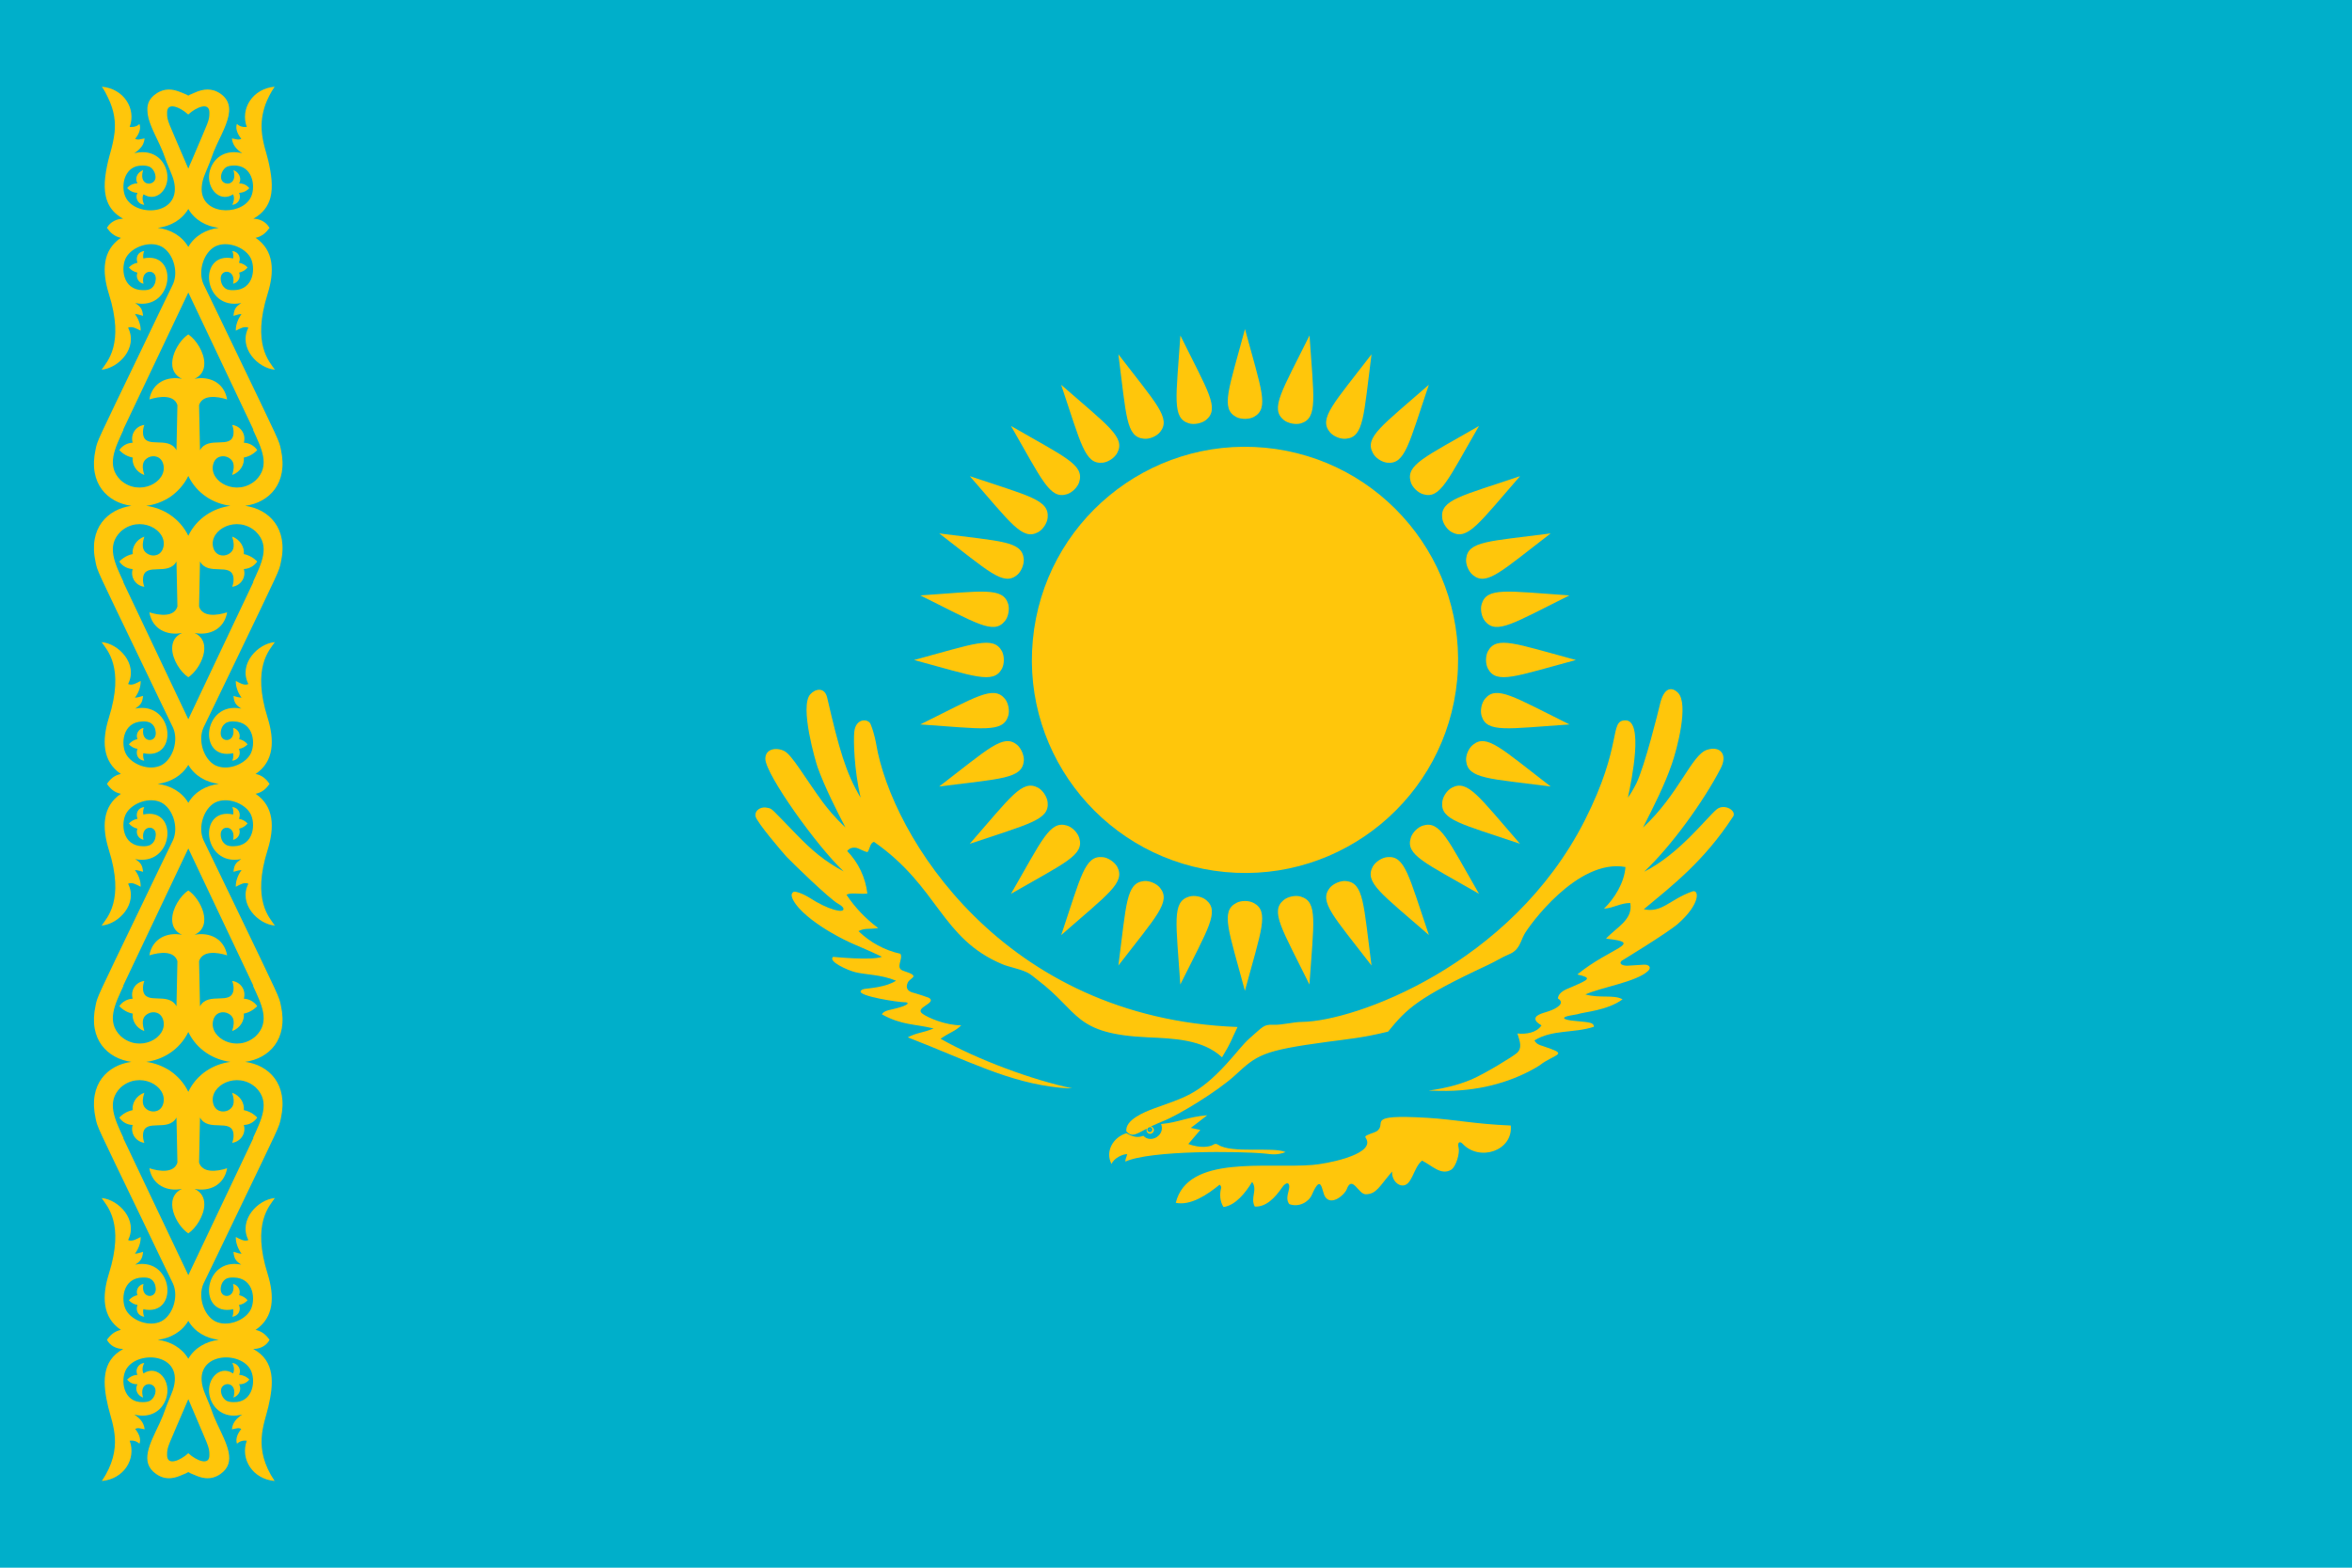
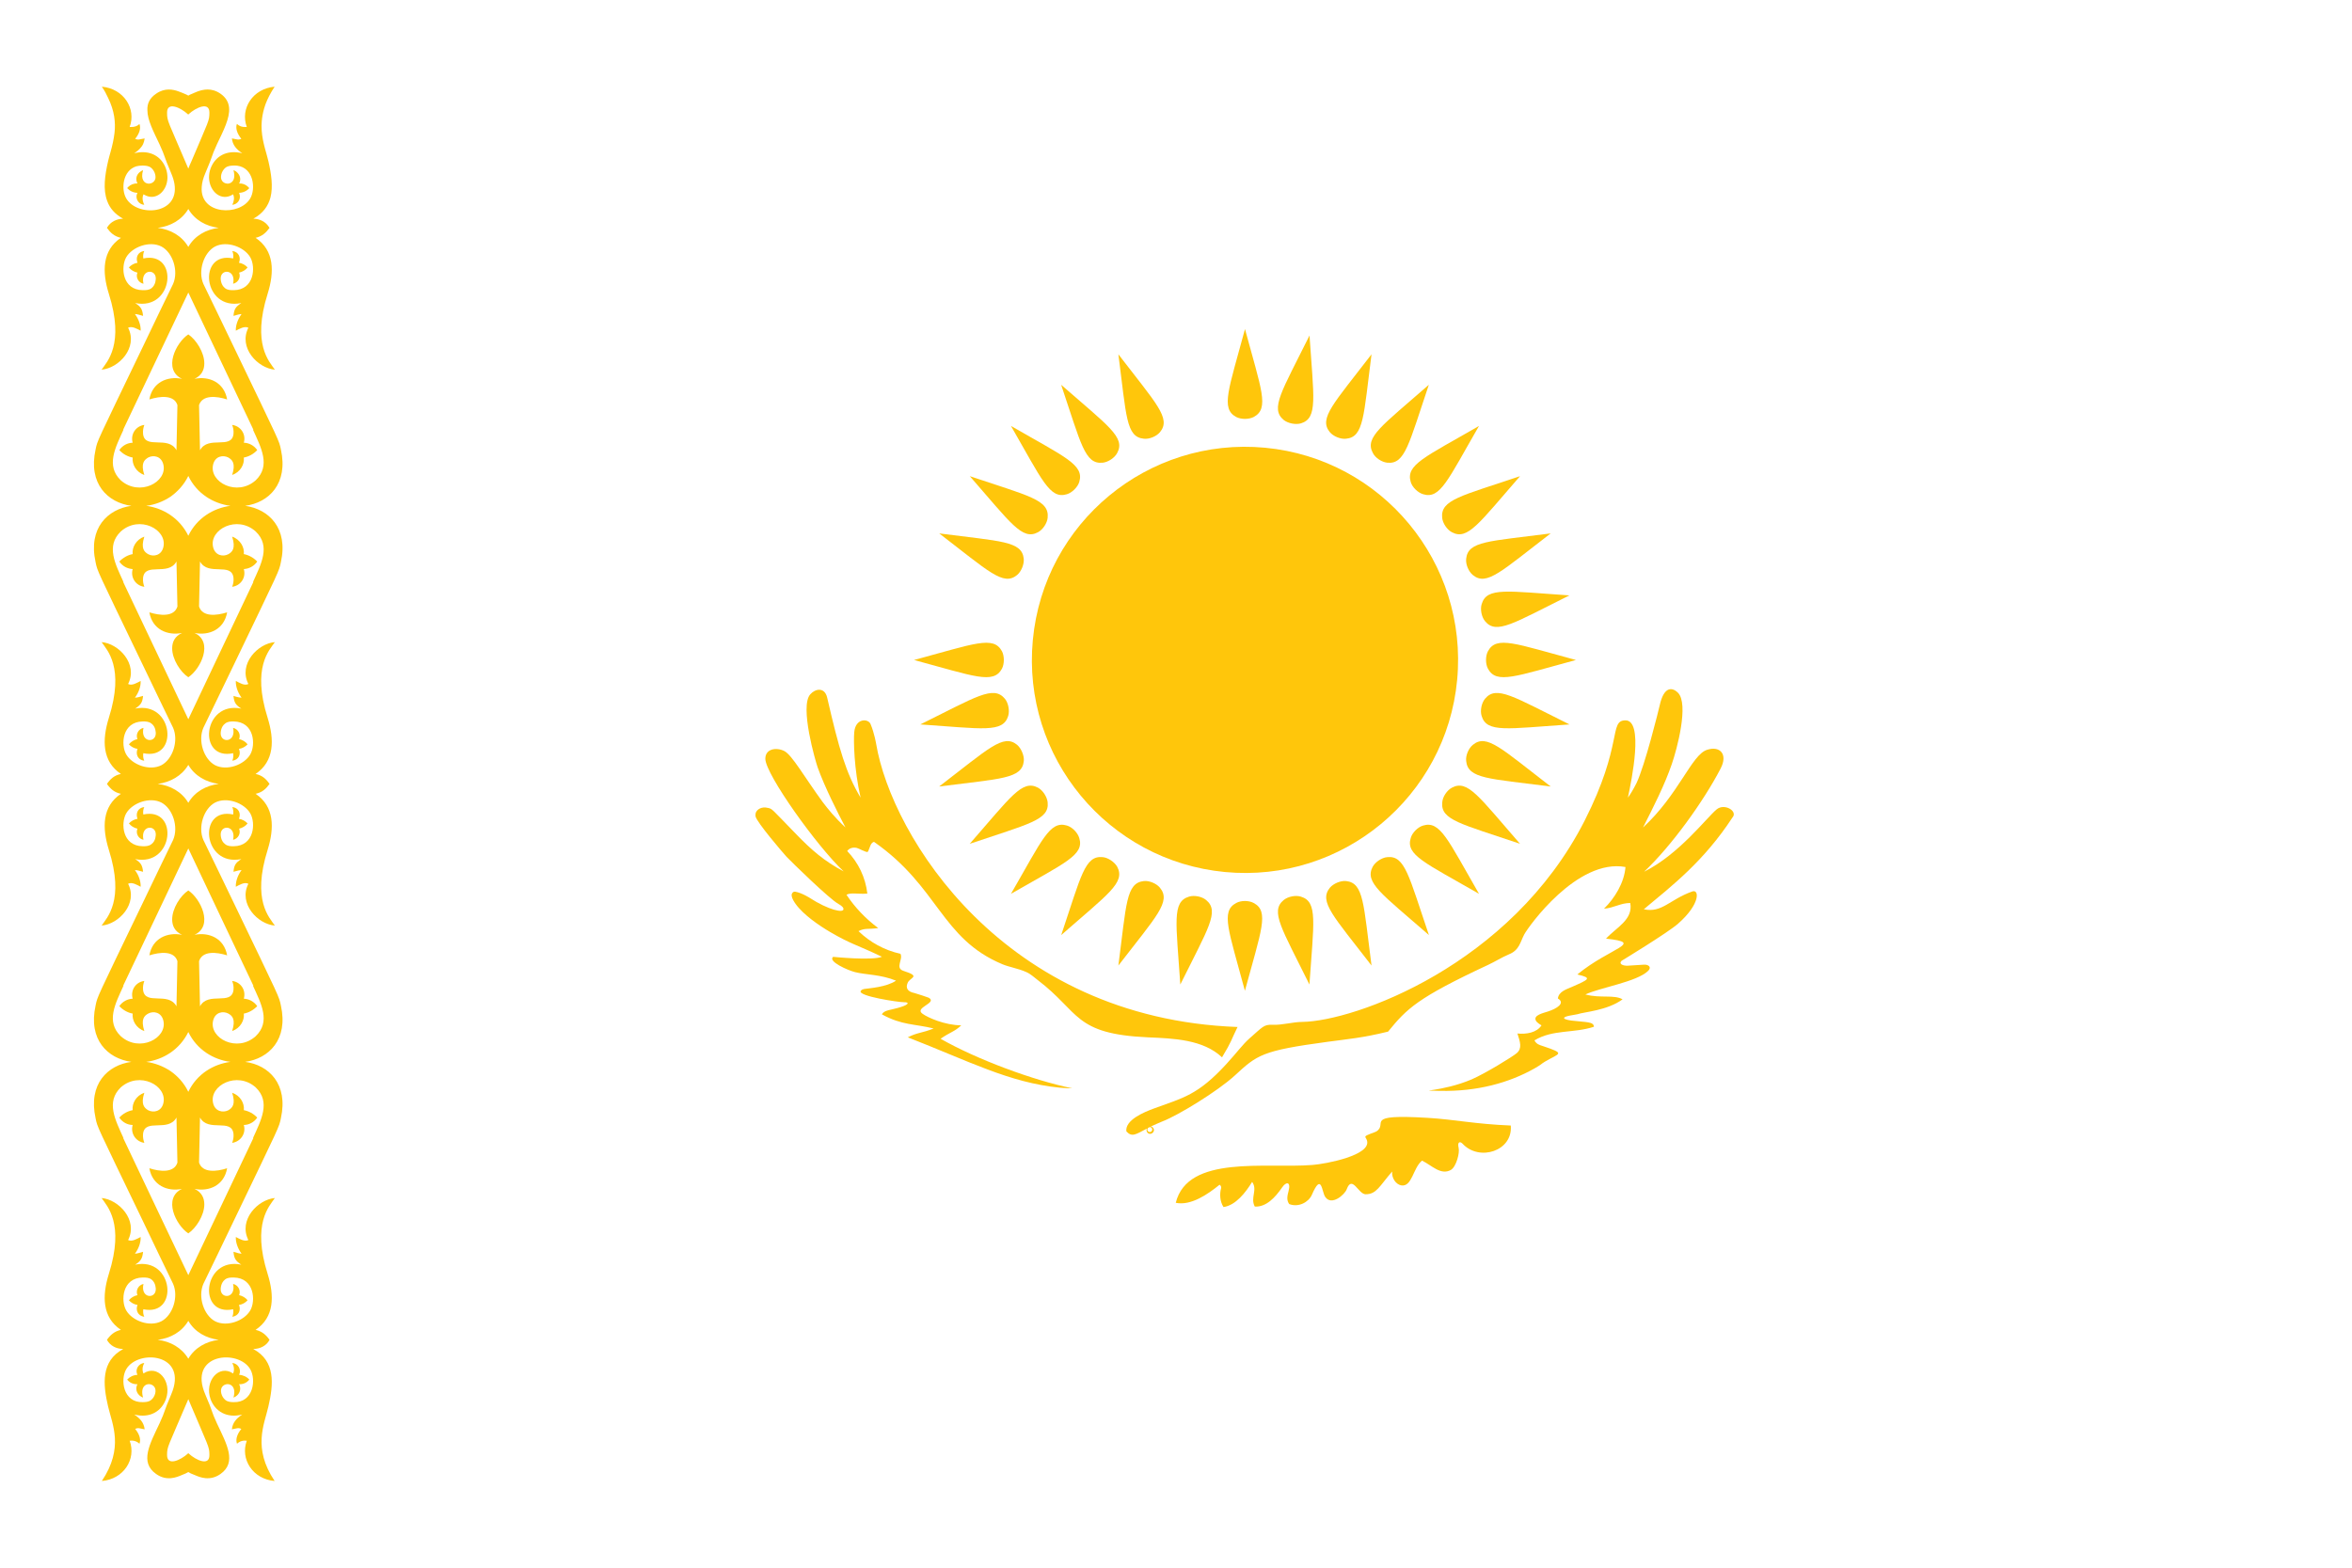
<svg xmlns="http://www.w3.org/2000/svg" width="30" height="20" viewBox="0 0 30 20" fill="none">
-   <path d="M30 20H0V-1.02445e-06H30V20Z" fill="#00AFCA" />
  <path d="M12.261 13.081C12.051 13.079 11.834 12.982 11.768 12.934C11.652 12.855 11.963 12.796 11.847 12.729C11.844 12.726 11.686 12.674 11.665 12.669C11.572 12.651 11.551 12.601 11.576 12.542C11.603 12.467 11.758 12.461 11.524 12.386C11.411 12.35 11.524 12.237 11.485 12.168C11.281 12.123 11.098 12.022 10.95 11.879C11.036 11.836 11.068 11.859 11.202 11.84C11.044 11.723 10.906 11.579 10.797 11.415C10.854 11.383 10.948 11.41 11.063 11.4C11.039 11.192 10.948 11.005 10.806 10.857C10.836 10.817 10.883 10.807 10.93 10.818C10.95 10.822 11.05 10.877 11.065 10.869C11.072 10.865 11.075 10.861 11.094 10.809C11.107 10.774 11.114 10.752 11.148 10.74C11.977 11.318 11.999 11.972 12.787 12.302C12.877 12.339 12.984 12.354 13.09 12.401C13.149 12.427 13.193 12.471 13.236 12.503C13.778 12.915 13.692 13.191 14.642 13.234C14.969 13.248 15.346 13.261 15.587 13.489C15.717 13.274 15.697 13.281 15.785 13.102C12.791 12.991 11.371 10.656 11.176 9.493C11.176 9.493 11.153 9.354 11.104 9.237C11.075 9.166 10.912 9.158 10.896 9.341C10.886 9.45 10.893 9.81 10.977 10.176C10.79 9.863 10.702 9.556 10.551 8.901C10.518 8.759 10.396 8.788 10.336 8.857C10.195 9.009 10.405 9.722 10.429 9.789C10.517 10.037 10.689 10.377 10.784 10.556C10.647 10.43 10.554 10.312 10.494 10.233C10.261 9.914 10.104 9.634 10.005 9.582C9.904 9.53 9.759 9.551 9.762 9.683C9.769 9.886 10.422 10.8 10.761 11.117C10.515 10.987 10.351 10.844 10.157 10.644C9.829 10.306 9.852 10.32 9.795 10.307C9.713 10.286 9.655 10.327 9.64 10.369C9.634 10.39 9.637 10.41 9.637 10.415C9.653 10.491 9.982 10.875 10.034 10.932C10.099 11 10.58 11.47 10.694 11.532C10.706 11.54 10.753 11.563 10.758 11.592C10.772 11.659 10.557 11.604 10.33 11.456C10.33 11.456 10.229 11.391 10.144 11.376C10.122 11.373 10.109 11.383 10.1 11.404C10.084 11.448 10.148 11.532 10.148 11.532C10.248 11.672 10.452 11.81 10.588 11.89C10.862 12.05 10.924 12.05 11.249 12.206C11.125 12.258 10.627 12.207 10.627 12.207C10.554 12.264 10.816 12.38 10.906 12.402C11.041 12.437 11.231 12.43 11.429 12.511C11.306 12.594 11.089 12.607 11.023 12.617C11.011 12.62 10.99 12.624 10.979 12.642C10.935 12.708 11.468 12.788 11.533 12.786C11.594 12.785 11.603 12.812 11.488 12.848C11.366 12.887 11.276 12.884 11.249 12.941C11.506 13.082 11.667 13.061 11.909 13.121C11.753 13.183 11.703 13.17 11.579 13.234C12.355 13.536 12.869 13.811 13.515 13.876C13.58 13.883 13.635 13.884 13.676 13.884C13.181 13.783 12.462 13.517 11.997 13.252C12.13 13.161 12.171 13.165 12.261 13.081Z" fill="#FFC60B" />
-   <path d="M16.136 14.717C16.213 14.725 16.288 14.741 16.397 14.698C16.25 14.627 15.711 14.719 15.539 14.605C15.517 14.591 15.497 14.589 15.475 14.604C15.425 14.634 15.309 14.65 15.157 14.595C15.208 14.535 15.259 14.474 15.31 14.415C15.271 14.407 15.229 14.399 15.189 14.389C15.259 14.337 15.328 14.283 15.398 14.228C15.144 14.249 15.042 14.318 14.81 14.34C14.866 14.485 14.676 14.592 14.584 14.49C14.517 14.514 14.459 14.511 14.368 14.457C14.197 14.508 14.093 14.691 14.178 14.851C14.205 14.774 14.33 14.719 14.378 14.725C14.37 14.762 14.351 14.786 14.355 14.819C14.673 14.674 15.807 14.685 16.136 14.717Z" fill="#FFC60B" />
  <path d="M18.211 14.261C17.371 14.211 17.715 14.334 17.555 14.435C17.534 14.448 17.421 14.479 17.415 14.5C17.413 14.514 17.429 14.524 17.436 14.55C17.494 14.739 16.911 14.849 16.741 14.862C16.147 14.91 15.149 14.729 14.997 15.345C15.189 15.385 15.404 15.238 15.556 15.114C15.575 15.128 15.58 15.146 15.574 15.164C15.556 15.23 15.559 15.328 15.606 15.399C15.761 15.378 15.89 15.212 15.971 15.078C16.045 15.18 15.944 15.28 16.005 15.393C16.149 15.401 16.263 15.28 16.352 15.151C16.404 15.072 16.468 15.072 16.436 15.194C16.42 15.256 16.407 15.309 16.444 15.361C16.565 15.408 16.693 15.335 16.733 15.243C16.859 14.952 16.858 15.204 16.903 15.269C16.984 15.39 17.153 15.239 17.177 15.173C17.247 14.984 17.326 15.235 17.418 15.236C17.559 15.236 17.594 15.133 17.757 14.946C17.749 15.033 17.807 15.109 17.87 15.122C18.012 15.149 18.022 14.9 18.138 14.807C18.261 14.865 18.377 14.999 18.507 14.925C18.576 14.883 18.621 14.705 18.605 14.644C18.586 14.566 18.623 14.558 18.654 14.59C18.868 14.823 19.3 14.684 19.27 14.359C18.807 14.34 18.565 14.283 18.211 14.261" fill="#FFC60B" />
-   <path d="M14.665 14.418L14.673 14.41L14.665 14.404L14.659 14.41L14.665 14.418Z" fill="#FFC60B" />
  <path d="M14.666 14.379C14.684 14.379 14.697 14.393 14.697 14.41C14.697 14.428 14.684 14.442 14.666 14.442C14.648 14.442 14.634 14.428 14.634 14.41L14.642 14.39L14.666 14.379V14.379ZM22.098 10.429C22.17 10.349 21.995 10.243 21.896 10.326C21.771 10.428 21.417 10.899 20.971 11.121C21.319 10.793 21.727 10.227 21.946 9.806C22.044 9.619 21.936 9.512 21.773 9.566C21.576 9.629 21.414 10.135 20.957 10.557C21.094 10.287 21.234 10.011 21.324 9.748C21.39 9.559 21.545 8.979 21.402 8.837C21.336 8.771 21.225 8.744 21.169 9.001C21.154 9.068 20.981 9.765 20.874 9.99C20.834 10.07 20.795 10.134 20.764 10.176C20.813 9.948 20.968 9.187 20.732 9.19C20.518 9.192 20.709 9.49 20.211 10.472C19.27 12.318 17.275 13.028 16.612 13.037C16.485 13.038 16.358 13.079 16.23 13.074C16.118 13.069 16.105 13.102 15.938 13.247C15.848 13.327 15.777 13.428 15.643 13.574C15.278 13.972 15.092 14.005 14.723 14.14C14.588 14.189 14.348 14.29 14.367 14.434C14.439 14.512 14.487 14.472 14.629 14.398H14.627L14.624 14.418C14.624 14.444 14.643 14.465 14.67 14.465H14.673C14.699 14.463 14.719 14.441 14.719 14.415C14.717 14.397 14.706 14.38 14.689 14.374L14.678 14.372C14.722 14.351 14.771 14.33 14.83 14.305C15.021 14.233 15.53 13.923 15.75 13.721C16.036 13.458 16.092 13.404 16.934 13.291C17.198 13.255 17.381 13.241 17.705 13.161C17.945 12.867 18.078 12.731 18.98 12.31C19.07 12.268 19.154 12.214 19.247 12.175C19.381 12.121 19.39 12.018 19.442 11.921C19.491 11.827 20.116 10.948 20.733 11.061C20.718 11.262 20.594 11.461 20.459 11.593C20.59 11.582 20.666 11.521 20.794 11.52C20.834 11.734 20.614 11.833 20.485 11.975C20.991 12.029 20.539 12.086 20.119 12.432C20.315 12.477 20.266 12.495 20.049 12.591C19.982 12.62 19.881 12.65 19.871 12.738C19.971 12.798 19.856 12.868 19.745 12.904C19.678 12.926 19.556 12.952 19.59 13.02C19.6 13.043 19.641 13.069 19.662 13.081C19.602 13.175 19.466 13.197 19.355 13.185C19.39 13.294 19.417 13.374 19.347 13.435C19.296 13.479 18.954 13.69 18.772 13.77C18.387 13.934 18.018 13.91 18.371 13.917C18.838 13.926 19.244 13.817 19.576 13.629C19.683 13.567 19.643 13.582 19.706 13.544C19.891 13.435 19.979 13.445 19.678 13.345C19.631 13.33 19.599 13.321 19.572 13.273C19.804 13.131 20.074 13.184 20.331 13.099C20.327 13.032 20.235 13.043 20.044 13.02C20.025 13.017 19.95 13.007 19.95 12.988C19.95 12.961 20.093 12.947 20.121 12.939C20.207 12.909 20.501 12.893 20.696 12.749C20.586 12.686 20.412 12.739 20.222 12.687C20.415 12.597 20.875 12.527 21.02 12.388C21.071 12.341 21.03 12.303 20.967 12.307L20.761 12.32C20.704 12.322 20.643 12.3 20.683 12.258C20.683 12.258 21.274 11.899 21.404 11.784C21.693 11.53 21.674 11.34 21.585 11.373C21.293 11.477 21.2 11.65 20.967 11.6C21.332 11.296 21.732 10.988 22.098 10.429" fill="#FFC60B" />
  <path d="M15.768 5.32C15.831 5.352 15.928 5.352 15.991 5.32C16.195 5.211 16.087 4.968 15.88 4.198C15.673 4.968 15.566 5.211 15.768 5.32Z" fill="#FFC60B" />
-   <path d="M15.165 5.401C15.231 5.421 15.329 5.401 15.383 5.358C15.562 5.211 15.408 4.995 15.056 4.28C15.003 5.076 14.945 5.334 15.165 5.401" fill="#FFC60B" />
  <path d="M14.591 5.597C14.66 5.605 14.751 5.567 14.796 5.513C14.941 5.336 14.749 5.151 14.265 4.52C14.368 5.309 14.361 5.576 14.591 5.597Z" fill="#FFC60B" />
  <path d="M14.065 5.903C14.134 5.896 14.217 5.842 14.25 5.779C14.359 5.578 14.134 5.434 13.535 4.909C13.79 5.665 13.836 5.926 14.065 5.903" fill="#FFC60B" />
  <path d="M13.609 6.305C13.675 6.285 13.746 6.215 13.766 6.149C13.833 5.928 13.585 5.833 12.895 5.434C13.293 6.124 13.389 6.373 13.609 6.305Z" fill="#FFC60B" />
  <path d="M13.24 6.79C13.302 6.757 13.356 6.675 13.363 6.606C13.386 6.375 13.125 6.329 12.37 6.075C12.895 6.675 13.038 6.898 13.24 6.79Z" fill="#FFC60B" />
  <path d="M12.973 7.336C13.027 7.291 13.064 7.2 13.058 7.129C13.035 6.901 12.77 6.908 11.98 6.805C12.612 7.29 12.796 7.481 12.973 7.336" fill="#FFC60B" />
-   <path d="M12.817 7.924C12.861 7.872 12.879 7.774 12.86 7.707C12.793 7.486 12.535 7.543 11.739 7.596C12.453 7.949 12.672 8.102 12.817 7.924" fill="#FFC60B" />
  <path d="M12.78 8.531C12.812 8.469 12.812 8.37 12.78 8.308C12.67 8.106 12.427 8.213 11.659 8.42C12.427 8.627 12.67 8.733 12.78 8.531" fill="#FFC60B" />
  <path d="M12.86 9.133C12.88 9.066 12.862 8.969 12.818 8.915C12.671 8.738 12.453 8.889 11.739 9.242C12.535 9.296 12.793 9.353 12.86 9.133Z" fill="#FFC60B" />
  <path d="M13.059 9.708C13.065 9.64 13.026 9.547 12.973 9.502C12.796 9.357 12.612 9.549 11.979 10.034C12.77 9.932 13.036 9.937 13.059 9.708" fill="#FFC60B" />
  <path d="M13.363 10.236C13.356 10.166 13.301 10.082 13.24 10.049C13.037 9.941 12.895 10.164 12.369 10.765C13.125 10.509 13.386 10.462 13.363 10.236Z" fill="#FFC60B" />
  <path d="M13.766 10.691C13.746 10.623 13.677 10.552 13.609 10.532C13.389 10.466 13.294 10.713 12.895 11.403C13.585 11.006 13.834 10.909 13.766 10.691" fill="#FFC60B" />
  <path d="M14.25 11.057C14.216 10.998 14.134 10.941 14.065 10.935C13.836 10.912 13.79 11.174 13.536 11.929C14.134 11.404 14.358 11.261 14.25 11.057Z" fill="#FFC60B" />
  <path d="M14.795 11.325C14.752 11.272 14.66 11.233 14.591 11.24C14.362 11.264 14.368 11.53 14.265 12.318C14.75 11.688 14.942 11.504 14.795 11.325" fill="#FFC60B" />
  <path d="M15.166 11.439C14.946 11.505 15.002 11.764 15.055 12.56C15.408 11.846 15.561 11.627 15.384 11.482C15.331 11.437 15.232 11.418 15.166 11.439Z" fill="#FFC60B" />
  <path d="M15.768 11.52C15.566 11.627 15.673 11.871 15.879 12.64C16.087 11.871 16.193 11.627 15.991 11.52C15.929 11.486 15.829 11.486 15.768 11.52Z" fill="#FFC60B" />
  <path d="M16.374 11.482C16.197 11.627 16.35 11.846 16.702 12.56C16.756 11.764 16.812 11.505 16.593 11.439C16.527 11.418 16.429 11.437 16.374 11.482Z" fill="#FFC60B" />
  <path d="M17.169 11.24C17.1 11.233 17.008 11.272 16.963 11.325C16.818 11.504 17.009 11.688 17.494 12.318C17.391 11.53 17.396 11.264 17.169 11.24Z" fill="#FFC60B" />
  <path d="M18.226 11.929C17.969 11.174 17.922 10.912 17.695 10.935C17.625 10.941 17.543 10.996 17.509 11.057C17.401 11.261 17.625 11.404 18.226 11.929Z" fill="#FFC60B" />
  <path d="M18.152 10.532C18.084 10.552 18.013 10.623 17.994 10.691C17.927 10.909 18.175 11.006 18.865 11.403C18.467 10.713 18.37 10.466 18.152 10.532Z" fill="#FFC60B" />
  <path d="M18.519 10.049C18.457 10.082 18.401 10.164 18.396 10.236C18.373 10.462 18.634 10.509 19.388 10.765C18.864 10.164 18.721 9.941 18.519 10.049" fill="#FFC60B" />
  <path d="M18.787 9.502C18.732 9.546 18.693 9.638 18.701 9.708C18.724 9.937 18.99 9.932 19.779 10.034C19.148 9.549 18.964 9.357 18.787 9.502" fill="#FFC60B" />
  <path d="M18.941 8.915C18.897 8.969 18.877 9.066 18.898 9.133C18.963 9.353 19.224 9.296 20.019 9.242C19.305 8.889 19.087 8.738 18.941 8.915Z" fill="#FFC60B" />
  <path d="M18.979 8.308C18.946 8.37 18.946 8.469 18.979 8.531C19.088 8.733 19.331 8.627 20.101 8.42C19.331 8.213 19.088 8.106 18.979 8.308" fill="#FFC60B" />
  <path d="M18.899 7.707C18.878 7.772 18.897 7.87 18.941 7.924C19.087 8.102 19.306 7.949 20.018 7.596C19.224 7.543 18.964 7.486 18.899 7.707" fill="#FFC60B" />
  <path d="M18.701 7.129C18.693 7.2 18.732 7.291 18.786 7.336C18.963 7.481 19.147 7.29 19.779 6.805C18.989 6.908 18.724 6.901 18.701 7.129" fill="#FFC60B" />
  <path d="M18.395 6.606C18.402 6.675 18.456 6.757 18.519 6.79C18.721 6.898 18.865 6.675 19.388 6.075C18.635 6.329 18.372 6.375 18.395 6.606Z" fill="#FFC60B" />
  <path d="M17.994 6.149C18.013 6.215 18.084 6.285 18.152 6.305C18.371 6.373 18.466 6.124 18.865 5.434C18.175 5.833 17.928 5.928 17.994 6.149Z" fill="#FFC60B" />
  <path d="M17.511 5.779C17.542 5.842 17.625 5.896 17.695 5.903C17.923 5.926 17.969 5.665 18.225 4.909C17.625 5.434 17.402 5.578 17.511 5.779" fill="#FFC60B" />
  <path d="M17.169 5.597C17.397 5.576 17.392 5.309 17.494 4.52C17.01 5.151 16.817 5.336 16.962 5.513C17.007 5.567 17.099 5.605 17.169 5.597Z" fill="#FFC60B" />
  <path d="M16.374 5.358C16.428 5.401 16.526 5.421 16.594 5.401C16.812 5.334 16.756 5.076 16.703 4.28C16.349 4.995 16.197 5.211 16.374 5.358" fill="#FFC60B" />
  <path d="M13.174 8.164C13.032 9.658 14.13 10.983 15.625 11.125C17.119 11.267 18.446 10.168 18.586 8.675C18.727 7.179 17.63 5.854 16.137 5.712C14.642 5.571 13.315 6.667 13.174 8.164Z" fill="#FFC60B" />
  <path d="M3.262 6.127C3.024 6.339 2.666 6.152 2.718 5.928C2.743 5.819 2.844 5.802 2.911 5.836C2.963 5.866 3.009 5.911 2.961 6.06C3.066 6.023 3.12 5.924 3.11 5.837C3.173 5.826 3.235 5.792 3.281 5.742C3.239 5.682 3.175 5.65 3.11 5.648C3.142 5.536 3.066 5.434 2.961 5.421C2.973 5.451 2.983 5.491 2.978 5.538C2.953 5.739 2.656 5.551 2.551 5.744C2.548 5.551 2.543 5.36 2.539 5.168C2.583 5.034 2.763 5.053 2.897 5.096C2.859 4.878 2.668 4.795 2.481 4.833C2.573 4.79 2.606 4.718 2.606 4.636C2.606 4.495 2.501 4.333 2.402 4.266C2.243 4.37 2.074 4.718 2.322 4.833C2.134 4.795 1.943 4.878 1.905 5.096C2.04 5.053 2.22 5.034 2.263 5.168C2.26 5.36 2.255 5.551 2.251 5.744C2.146 5.551 1.85 5.739 1.825 5.538C1.82 5.491 1.83 5.451 1.841 5.421C1.736 5.434 1.661 5.536 1.692 5.648C1.627 5.65 1.563 5.682 1.522 5.742C1.567 5.792 1.629 5.826 1.692 5.837C1.682 5.924 1.736 6.023 1.841 6.06C1.793 5.911 1.84 5.866 1.892 5.836C1.958 5.802 2.059 5.819 2.084 5.928C2.136 6.152 1.778 6.339 1.54 6.127C1.348 5.941 1.471 5.712 1.577 5.478L1.569 5.486C1.594 5.434 2.38 3.776 2.402 3.732C2.422 3.776 3.209 5.434 3.234 5.486L3.225 5.478C3.331 5.712 3.455 5.941 3.262 6.127ZM1.865 6.453C1.972 6.44 2.079 6.4 2.173 6.338C2.266 6.272 2.347 6.185 2.402 6.072C2.511 6.299 2.722 6.425 2.939 6.453C2.722 6.482 2.511 6.609 2.402 6.835C2.291 6.609 2.081 6.482 1.865 6.453ZM3.262 6.781C3.455 6.967 3.331 7.196 3.225 7.429L3.234 7.42C3.209 7.474 2.422 9.131 2.402 9.176C2.38 9.131 1.594 7.474 1.569 7.42L1.577 7.429C1.471 7.196 1.348 6.967 1.54 6.781C1.778 6.567 2.136 6.754 2.084 6.979C2.059 7.087 1.958 7.106 1.892 7.071C1.84 7.042 1.793 6.997 1.841 6.846C1.736 6.883 1.682 6.984 1.692 7.069C1.629 7.081 1.567 7.116 1.522 7.164C1.563 7.225 1.627 7.256 1.692 7.26C1.661 7.372 1.736 7.474 1.841 7.486C1.83 7.457 1.82 7.415 1.825 7.37C1.85 7.168 2.146 7.355 2.251 7.163C2.255 7.355 2.26 7.548 2.263 7.738C2.22 7.874 2.04 7.854 1.905 7.812C1.943 8.03 2.134 8.112 2.322 8.075C2.23 8.117 2.196 8.189 2.196 8.271C2.196 8.411 2.302 8.575 2.402 8.64C2.559 8.537 2.728 8.189 2.481 8.075C2.668 8.112 2.859 8.03 2.897 7.812C2.763 7.854 2.583 7.874 2.539 7.738C2.543 7.548 2.548 7.355 2.551 7.163C2.656 7.355 2.953 7.168 2.978 7.37C2.983 7.415 2.973 7.457 2.961 7.486C3.066 7.474 3.142 7.372 3.11 7.26C3.175 7.256 3.239 7.225 3.281 7.164C3.235 7.116 3.173 7.081 3.11 7.069C3.12 6.984 3.066 6.883 2.961 6.846C3.009 6.997 2.963 7.042 2.911 7.071C2.844 7.106 2.743 7.087 2.718 6.979C2.666 6.754 3.024 6.567 3.262 6.781V6.781ZM2.79 10.001C2.628 10.021 2.484 10.101 2.402 10.242C2.318 10.101 2.174 10.021 2.012 10.001C2.174 9.979 2.318 9.899 2.402 9.758C2.484 9.899 2.628 9.979 2.79 10.001ZM3.234 12.58L3.225 12.572C3.331 12.804 3.455 13.033 3.262 13.219C3.024 13.433 2.666 13.246 2.718 13.022C2.743 12.913 2.844 12.895 2.911 12.93C2.963 12.958 3.009 13.003 2.961 13.154C3.066 13.117 3.12 13.017 3.11 12.931C3.173 12.92 3.235 12.884 3.281 12.836C3.239 12.776 3.175 12.744 3.11 12.741C3.142 12.628 3.066 12.526 2.961 12.515C2.973 12.543 2.983 12.585 2.978 12.63C2.953 12.833 2.656 12.645 2.551 12.838C2.548 12.645 2.543 12.453 2.539 12.262C2.583 12.126 2.763 12.146 2.897 12.188C2.859 11.971 2.668 11.889 2.481 11.926C2.728 11.812 2.559 11.464 2.402 11.36C2.302 11.425 2.196 11.589 2.196 11.73C2.196 11.812 2.23 11.884 2.322 11.926C2.134 11.889 1.943 11.971 1.905 12.188C2.04 12.146 2.22 12.126 2.263 12.262C2.26 12.453 2.255 12.645 2.251 12.838C2.146 12.645 1.85 12.833 1.825 12.63C1.82 12.585 1.83 12.543 1.841 12.515C1.736 12.526 1.661 12.628 1.692 12.741C1.627 12.744 1.563 12.776 1.522 12.836C1.567 12.884 1.629 12.92 1.692 12.931C1.682 13.017 1.736 13.117 1.841 13.154C1.793 13.003 1.84 12.958 1.892 12.93C1.958 12.895 2.059 12.913 2.084 13.022C2.136 13.246 1.778 13.433 1.54 13.219C1.348 13.033 1.471 12.804 1.577 12.572L1.569 12.58C1.594 12.526 2.38 10.87 2.402 10.824C2.422 10.87 3.209 12.526 3.234 12.58V12.58ZM1.865 13.547C2.081 13.519 2.291 13.392 2.402 13.166C2.511 13.392 2.722 13.519 2.939 13.547C2.722 13.576 2.511 13.701 2.402 13.929C2.347 13.815 2.266 13.728 2.173 13.663C2.079 13.601 1.972 13.561 1.865 13.547ZM3.262 13.873C3.455 14.059 3.331 14.289 3.225 14.523L3.234 14.514C3.209 14.566 2.422 16.225 2.402 16.268C2.38 16.225 1.594 14.566 1.569 14.514L1.577 14.523C1.471 14.289 1.348 14.059 1.54 13.873C1.778 13.661 2.136 13.848 2.084 14.073C2.059 14.181 1.958 14.198 1.892 14.165C1.84 14.135 1.793 14.089 1.841 13.941C1.736 13.977 1.682 14.076 1.692 14.163C1.629 14.175 1.567 14.208 1.522 14.258C1.563 14.319 1.627 14.351 1.692 14.352C1.661 14.464 1.736 14.566 1.841 14.58C1.83 14.55 1.82 14.509 1.825 14.463C1.85 14.262 2.146 14.449 2.251 14.257C2.255 14.449 2.26 14.64 2.263 14.832C2.22 14.966 2.04 14.948 1.905 14.904C1.943 15.122 2.134 15.206 2.322 15.167C2.074 15.283 2.243 15.631 2.402 15.735C2.501 15.668 2.606 15.505 2.606 15.365C2.606 15.283 2.573 15.211 2.481 15.167C2.668 15.206 2.859 15.122 2.897 14.904C2.763 14.948 2.583 14.966 2.539 14.832C2.543 14.64 2.548 14.449 2.551 14.257C2.656 14.449 2.953 14.262 2.978 14.463C2.983 14.509 2.973 14.55 2.961 14.58C3.066 14.566 3.142 14.464 3.11 14.352C3.175 14.351 3.239 14.319 3.281 14.258C3.235 14.208 3.173 14.175 3.11 14.163C3.12 14.076 3.066 13.977 2.961 13.941C3.009 14.089 2.963 14.135 2.911 14.165C2.844 14.198 2.743 14.181 2.718 14.073C2.666 13.848 3.024 13.661 3.262 13.873ZM2.79 17.093C2.628 17.113 2.484 17.194 2.402 17.334C2.318 17.194 2.174 17.113 2.012 17.093C2.174 17.073 2.318 16.993 2.402 16.851C2.484 16.993 2.628 17.073 2.79 17.093ZM2.671 18.563C2.673 18.708 2.501 18.63 2.407 18.544L2.402 18.539V18.541L2.4 18.539L2.397 18.544C2.302 18.63 2.131 18.708 2.131 18.563C2.132 18.449 2.136 18.476 2.402 17.85C2.666 18.476 2.67 18.449 2.671 18.563V18.563ZM2.012 2.907C2.174 2.887 2.318 2.807 2.402 2.666C2.484 2.807 2.628 2.887 2.79 2.907C2.628 2.927 2.484 3.007 2.402 3.15C2.318 3.007 2.174 2.927 2.012 2.907ZM2.402 2.151C2.136 1.525 2.132 1.552 2.131 1.438C2.129 1.292 2.302 1.371 2.395 1.456L2.4 1.461H2.402L2.407 1.456C2.499 1.371 2.673 1.292 2.671 1.438C2.67 1.545 2.666 1.528 2.439 2.064C2.425 2.092 2.414 2.121 2.402 2.151V2.151ZM3.583 5.735C3.558 5.615 3.578 5.667 2.983 4.428C2.941 4.341 2.603 3.637 2.594 3.622C2.522 3.456 2.599 3.222 2.743 3.145C2.894 3.068 3.115 3.15 3.192 3.282C3.264 3.406 3.244 3.699 2.981 3.702C2.942 3.702 2.904 3.702 2.871 3.677C2.814 3.633 2.815 3.558 2.815 3.548C2.82 3.424 3.013 3.438 2.973 3.62C3.036 3.607 3.075 3.54 3.05 3.478C3.093 3.468 3.132 3.446 3.158 3.412C3.13 3.381 3.091 3.359 3.048 3.352C3.076 3.287 3.046 3.213 2.963 3.202C2.976 3.232 2.979 3.264 2.974 3.297C2.516 3.2 2.584 3.968 3.078 3.866C3.003 3.915 2.986 3.946 2.978 4.03C3.019 4.017 3.065 4.005 3.081 4.007C3.04 4.062 3.004 4.144 3.008 4.219C3.051 4.197 3.118 4.156 3.168 4.181C3.038 4.437 3.289 4.698 3.506 4.716C3.438 4.616 3.21 4.393 3.414 3.747C3.501 3.468 3.5 3.195 3.26 3.034C3.342 3.016 3.393 2.969 3.438 2.907L3.429 2.894C3.386 2.827 3.312 2.792 3.232 2.79C3.356 2.721 3.421 2.628 3.45 2.519C3.485 2.38 3.46 2.216 3.423 2.055C3.418 2.032 3.411 2.007 3.404 1.982C3.369 1.856 3.324 1.712 3.339 1.54L3.341 1.531L3.342 1.515C3.349 1.458 3.363 1.396 3.386 1.331C3.413 1.26 3.45 1.185 3.503 1.106C3.225 1.13 3.061 1.386 3.148 1.62H3.133C3.091 1.623 3.053 1.61 3.023 1.582H3.021C2.999 1.647 3.035 1.717 3.078 1.771C3.038 1.789 3.024 1.777 2.958 1.766C2.966 1.848 3.014 1.905 3.09 1.955C2.887 1.905 2.742 1.998 2.686 2.149C2.671 2.189 2.666 2.228 2.666 2.266C2.67 2.445 2.825 2.577 2.973 2.479C2.993 2.522 2.984 2.571 2.963 2.613C3.028 2.608 3.071 2.547 3.058 2.487L3.05 2.46C3.1 2.459 3.147 2.437 3.18 2.4L3.158 2.378C3.13 2.353 3.091 2.338 3.05 2.341C3.075 2.295 3.065 2.246 3.035 2.211C3.021 2.194 3.003 2.179 2.978 2.171C2.999 2.248 2.986 2.296 2.958 2.321C2.942 2.336 2.922 2.343 2.902 2.343L2.892 2.341H2.887C2.869 2.338 2.849 2.328 2.835 2.31C2.817 2.288 2.815 2.253 2.824 2.221C2.832 2.191 2.85 2.161 2.874 2.141C2.907 2.114 2.946 2.114 2.981 2.112C2.998 2.112 3.013 2.112 3.026 2.114C3.235 2.141 3.265 2.407 3.192 2.531C3.058 2.761 2.546 2.743 2.573 2.385C2.576 2.333 2.591 2.274 2.619 2.209C2.727 1.958 2.685 2.02 2.768 1.839C2.85 1.667 2.934 1.506 2.922 1.374C2.916 1.307 2.884 1.245 2.812 1.195C2.696 1.115 2.589 1.142 2.517 1.168C2.504 1.173 2.491 1.18 2.481 1.183C2.466 1.19 2.454 1.195 2.442 1.2C2.425 1.207 2.412 1.212 2.402 1.22C2.392 1.213 2.38 1.208 2.367 1.202C2.353 1.197 2.338 1.19 2.322 1.183C2.31 1.178 2.295 1.172 2.28 1.167C2.208 1.14 2.102 1.118 1.992 1.195C1.907 1.252 1.876 1.324 1.88 1.406C1.88 1.531 1.958 1.679 2.034 1.839C2.117 2.02 2.076 1.958 2.183 2.209C2.204 2.258 2.218 2.303 2.225 2.345C2.291 2.743 1.749 2.77 1.61 2.531C1.542 2.415 1.564 2.176 1.738 2.122C1.761 2.116 1.789 2.112 1.821 2.112C1.856 2.114 1.895 2.114 1.928 2.141C1.968 2.174 1.99 2.233 1.982 2.278C1.979 2.291 1.974 2.301 1.967 2.31C1.953 2.328 1.933 2.338 1.915 2.341L1.9 2.343H1.898C1.843 2.343 1.789 2.29 1.825 2.171C1.815 2.174 1.808 2.179 1.799 2.184C1.746 2.216 1.722 2.276 1.751 2.335L1.753 2.341C1.707 2.338 1.666 2.355 1.635 2.385L1.622 2.4C1.656 2.437 1.702 2.459 1.753 2.46L1.743 2.487C1.731 2.549 1.774 2.608 1.84 2.613C1.825 2.581 1.815 2.546 1.82 2.512L1.823 2.5L1.83 2.479L1.841 2.485C1.985 2.569 2.132 2.442 2.136 2.269C2.136 2.231 2.131 2.191 2.116 2.149C2.061 1.998 1.915 1.905 1.712 1.955C1.751 1.93 1.781 1.903 1.804 1.873C1.813 1.863 1.818 1.851 1.825 1.839C1.835 1.818 1.841 1.794 1.845 1.766C1.778 1.777 1.764 1.789 1.724 1.771C1.768 1.717 1.803 1.647 1.779 1.582C1.751 1.61 1.711 1.622 1.669 1.62H1.654C1.741 1.386 1.577 1.13 1.299 1.106C1.333 1.155 1.358 1.202 1.379 1.249C1.461 1.416 1.475 1.563 1.461 1.692C1.451 1.777 1.433 1.856 1.413 1.928C1.401 1.972 1.388 2.015 1.379 2.055C1.338 2.234 1.311 2.417 1.368 2.566C1.4 2.654 1.463 2.731 1.57 2.79C1.487 2.792 1.41 2.83 1.368 2.9L1.363 2.907H1.364C1.408 2.969 1.458 3.016 1.542 3.034C1.302 3.195 1.301 3.468 1.388 3.747C1.592 4.393 1.364 4.616 1.296 4.716C1.513 4.698 1.764 4.437 1.634 4.181C1.684 4.156 1.751 4.197 1.794 4.219C1.798 4.144 1.763 4.062 1.721 4.007C1.738 4.005 1.783 4.017 1.825 4.03C1.816 3.946 1.799 3.915 1.724 3.866C2.218 3.968 2.286 3.2 1.828 3.297C1.823 3.264 1.826 3.232 1.84 3.202C1.756 3.213 1.728 3.287 1.754 3.352C1.711 3.359 1.672 3.381 1.644 3.412C1.671 3.446 1.709 3.468 1.753 3.478C1.728 3.54 1.766 3.607 1.83 3.62C1.789 3.438 1.982 3.424 1.987 3.548C1.987 3.558 1.989 3.633 1.932 3.677C1.898 3.702 1.86 3.702 1.821 3.702C1.558 3.699 1.538 3.406 1.61 3.282C1.687 3.15 1.908 3.068 2.059 3.145C2.204 3.222 2.28 3.456 2.208 3.622C2.199 3.637 1.861 4.341 1.82 4.428C1.224 5.667 1.244 5.615 1.219 5.735C1.123 6.17 1.373 6.413 1.676 6.453C1.373 6.495 1.123 6.738 1.219 7.171C1.244 7.292 1.224 7.241 1.82 8.48C1.861 8.565 2.199 9.27 2.208 9.285C2.28 9.45 2.204 9.685 2.059 9.762C1.908 9.839 1.687 9.757 1.61 9.625C1.538 9.501 1.558 9.208 1.821 9.204C1.86 9.204 1.898 9.204 1.932 9.231C1.989 9.273 1.987 9.35 1.987 9.36C1.982 9.484 1.789 9.471 1.83 9.286C1.766 9.3 1.728 9.367 1.753 9.429C1.709 9.439 1.671 9.462 1.644 9.496C1.672 9.526 1.711 9.548 1.754 9.554C1.728 9.621 1.756 9.695 1.84 9.705C1.826 9.675 1.823 9.643 1.828 9.609C2.286 9.708 2.218 8.94 1.724 9.04C1.799 8.992 1.816 8.96 1.825 8.878C1.783 8.892 1.738 8.902 1.721 8.9C1.763 8.846 1.798 8.763 1.794 8.687C1.751 8.709 1.684 8.753 1.634 8.726C1.764 8.471 1.513 8.209 1.296 8.192C1.364 8.292 1.592 8.513 1.388 9.159C1.301 9.44 1.302 9.712 1.542 9.874C1.458 9.891 1.408 9.937 1.364 10.001C1.408 10.063 1.458 10.11 1.542 10.127C1.302 10.289 1.301 10.56 1.388 10.841C1.592 11.487 1.364 11.708 1.296 11.808C1.513 11.792 1.764 11.529 1.634 11.275C1.684 11.248 1.751 11.291 1.794 11.313C1.798 11.238 1.763 11.154 1.721 11.101C1.738 11.099 1.783 11.109 1.825 11.122C1.816 11.04 1.799 11.008 1.724 10.96C2.218 11.06 2.286 10.292 1.828 10.391C1.823 10.357 1.826 10.326 1.84 10.296C1.756 10.306 1.728 10.379 1.754 10.446C1.711 10.453 1.672 10.475 1.644 10.505C1.671 10.538 1.709 10.562 1.753 10.572C1.728 10.634 1.766 10.701 1.83 10.714C1.789 10.53 1.982 10.517 1.987 10.64C1.987 10.652 1.989 10.727 1.932 10.769C1.898 10.796 1.86 10.796 1.821 10.796C1.558 10.793 1.538 10.5 1.61 10.376C1.687 10.244 1.908 10.162 2.059 10.239C2.204 10.316 2.28 10.55 2.208 10.716C2.199 10.731 1.861 11.435 1.82 11.521C1.224 12.759 1.244 12.709 1.219 12.829C1.123 13.263 1.373 13.505 1.676 13.547C1.373 13.587 1.123 13.83 1.219 14.265C1.244 14.386 1.224 14.334 1.82 15.572C1.861 15.659 2.199 16.364 2.208 16.379C2.28 16.544 2.204 16.779 2.059 16.856C1.908 16.933 1.687 16.851 1.61 16.718C1.538 16.595 1.558 16.302 1.821 16.298C1.86 16.298 1.898 16.298 1.932 16.323C1.989 16.367 1.987 16.442 1.987 16.452C1.982 16.576 1.789 16.563 1.83 16.38C1.766 16.394 1.728 16.461 1.753 16.523C1.709 16.533 1.671 16.555 1.644 16.588C1.672 16.62 1.711 16.642 1.754 16.648C1.728 16.713 1.756 16.787 1.84 16.799C1.826 16.769 1.823 16.735 1.828 16.703C2.286 16.8 2.218 16.032 1.724 16.134C1.799 16.086 1.816 16.054 1.825 15.97C1.783 15.984 1.738 15.995 1.721 15.994C1.763 15.939 1.798 15.857 1.794 15.781C1.751 15.803 1.684 15.845 1.634 15.82C1.764 15.564 1.513 15.303 1.296 15.284C1.364 15.385 1.592 15.607 1.388 16.253C1.301 16.533 1.302 16.805 1.542 16.966C1.458 16.985 1.408 17.031 1.364 17.093C1.405 17.17 1.485 17.209 1.572 17.21C1.286 17.364 1.312 17.659 1.379 17.945C1.433 18.173 1.582 18.472 1.299 18.894C1.577 18.871 1.741 18.615 1.654 18.38C1.701 18.374 1.746 18.387 1.779 18.419C1.803 18.354 1.768 18.283 1.724 18.23C1.764 18.211 1.778 18.223 1.845 18.235C1.836 18.151 1.788 18.096 1.712 18.046C1.915 18.098 2.061 18.002 2.116 17.851C2.199 17.62 2.009 17.401 1.83 17.522C1.81 17.478 1.818 17.43 1.84 17.388C1.766 17.395 1.719 17.472 1.753 17.54C1.702 17.542 1.656 17.564 1.622 17.6C1.654 17.641 1.701 17.662 1.753 17.659C1.716 17.729 1.753 17.803 1.825 17.83C1.774 17.656 1.913 17.624 1.967 17.691C2.002 17.734 1.979 17.82 1.928 17.86C1.895 17.887 1.856 17.887 1.821 17.888C1.57 17.895 1.532 17.602 1.61 17.468C1.763 17.207 2.41 17.267 2.183 17.791C2.076 18.042 2.117 17.98 2.034 18.161C1.91 18.424 1.778 18.656 1.992 18.805C2.127 18.901 2.255 18.846 2.322 18.817C2.357 18.804 2.382 18.792 2.402 18.78C2.42 18.792 2.445 18.804 2.481 18.817C2.548 18.846 2.675 18.901 2.812 18.805C3.024 18.656 2.892 18.424 2.768 18.161C2.685 17.98 2.727 18.042 2.619 17.791C2.392 17.267 3.04 17.207 3.192 17.468C3.27 17.602 3.232 17.895 2.981 17.888C2.946 17.887 2.907 17.887 2.874 17.86C2.824 17.82 2.8 17.734 2.835 17.691C2.889 17.624 3.028 17.656 2.978 17.83C3.05 17.803 3.086 17.729 3.05 17.659C3.101 17.662 3.148 17.641 3.18 17.6C3.147 17.564 3.1 17.542 3.05 17.54C3.083 17.472 3.036 17.395 2.963 17.388C2.984 17.43 2.993 17.478 2.973 17.522C2.794 17.401 2.603 17.62 2.686 17.851C2.742 18.002 2.889 18.098 3.09 18.046C3.014 18.096 2.966 18.151 2.958 18.235C3.024 18.223 3.038 18.211 3.078 18.23C3.035 18.283 2.999 18.354 3.023 18.419C3.056 18.387 3.101 18.374 3.148 18.38C3.061 18.615 3.225 18.871 3.503 18.894C3.22 18.472 3.371 18.173 3.423 17.945C3.49 17.659 3.516 17.364 3.23 17.21C3.317 17.209 3.398 17.17 3.438 17.093C3.394 17.031 3.344 16.985 3.26 16.966C3.5 16.805 3.501 16.533 3.414 16.253C3.21 15.607 3.438 15.385 3.506 15.284C3.289 15.303 3.038 15.564 3.168 15.82C3.118 15.845 3.051 15.803 3.008 15.781C3.004 15.857 3.04 15.939 3.081 15.994C3.065 15.995 3.019 15.984 2.978 15.97C2.986 16.054 3.003 16.086 3.078 16.134C2.584 16.032 2.516 16.8 2.974 16.703C2.979 16.735 2.976 16.769 2.963 16.799C3.046 16.787 3.076 16.713 3.048 16.648C3.091 16.642 3.13 16.62 3.158 16.588C3.132 16.555 3.093 16.533 3.05 16.523C3.075 16.461 3.036 16.394 2.973 16.38C3.013 16.563 2.82 16.576 2.815 16.452C2.815 16.442 2.814 16.367 2.871 16.323C2.904 16.298 2.942 16.298 2.981 16.298C3.244 16.302 3.264 16.595 3.192 16.718C3.115 16.851 2.894 16.933 2.743 16.856C2.599 16.779 2.522 16.544 2.594 16.379C2.603 16.364 2.941 15.659 2.983 15.572C3.578 14.334 3.558 14.386 3.583 14.265C3.679 13.83 3.429 13.587 3.127 13.547C3.429 13.505 3.679 13.263 3.583 12.829C3.558 12.709 3.578 12.759 2.983 11.521C2.941 11.435 2.603 10.731 2.594 10.716C2.522 10.55 2.599 10.316 2.743 10.239C2.894 10.162 3.115 10.244 3.192 10.376C3.264 10.5 3.244 10.793 2.981 10.796C2.942 10.796 2.904 10.796 2.871 10.769C2.814 10.727 2.815 10.652 2.815 10.64C2.82 10.517 3.013 10.53 2.973 10.714C3.036 10.701 3.075 10.634 3.05 10.572C3.093 10.562 3.132 10.538 3.158 10.505C3.13 10.475 3.091 10.453 3.048 10.446C3.076 10.379 3.046 10.306 2.963 10.296C2.976 10.326 2.979 10.357 2.974 10.391C2.516 10.292 2.584 11.06 3.078 10.96C3.003 11.008 2.986 11.04 2.978 11.122C3.019 11.109 3.065 11.099 3.081 11.101C3.04 11.154 3.004 11.238 3.008 11.313C3.051 11.291 3.118 11.248 3.168 11.275C3.038 11.529 3.289 11.792 3.506 11.808C3.438 11.708 3.21 11.487 3.414 10.841C3.501 10.56 3.5 10.289 3.26 10.127C3.344 10.11 3.394 10.063 3.438 10.001C3.394 9.937 3.344 9.891 3.26 9.874C3.5 9.712 3.501 9.44 3.414 9.159C3.21 8.513 3.438 8.292 3.506 8.192C3.289 8.209 3.038 8.471 3.168 8.726C3.118 8.753 3.051 8.709 3.008 8.687C3.004 8.763 3.04 8.846 3.081 8.9C3.065 8.902 3.019 8.892 2.978 8.878C2.986 8.96 3.003 8.992 3.078 9.04C2.584 8.94 2.516 9.708 2.974 9.609C2.979 9.643 2.976 9.675 2.963 9.705C3.046 9.695 3.076 9.621 3.048 9.554C3.091 9.548 3.13 9.526 3.158 9.496C3.132 9.462 3.093 9.439 3.05 9.429C3.075 9.367 3.036 9.3 2.973 9.286C3.013 9.471 2.82 9.484 2.815 9.36C2.815 9.35 2.814 9.273 2.871 9.231C2.904 9.204 2.942 9.204 2.981 9.204C3.244 9.208 3.264 9.501 3.192 9.625C3.115 9.757 2.894 9.839 2.743 9.762C2.599 9.685 2.522 9.45 2.594 9.285C2.603 9.27 2.941 8.565 2.983 8.48C3.578 7.241 3.558 7.292 3.583 7.171C3.679 6.738 3.429 6.495 3.127 6.453C3.429 6.413 3.679 6.17 3.583 5.735" fill="#FFC60B" />
</svg>